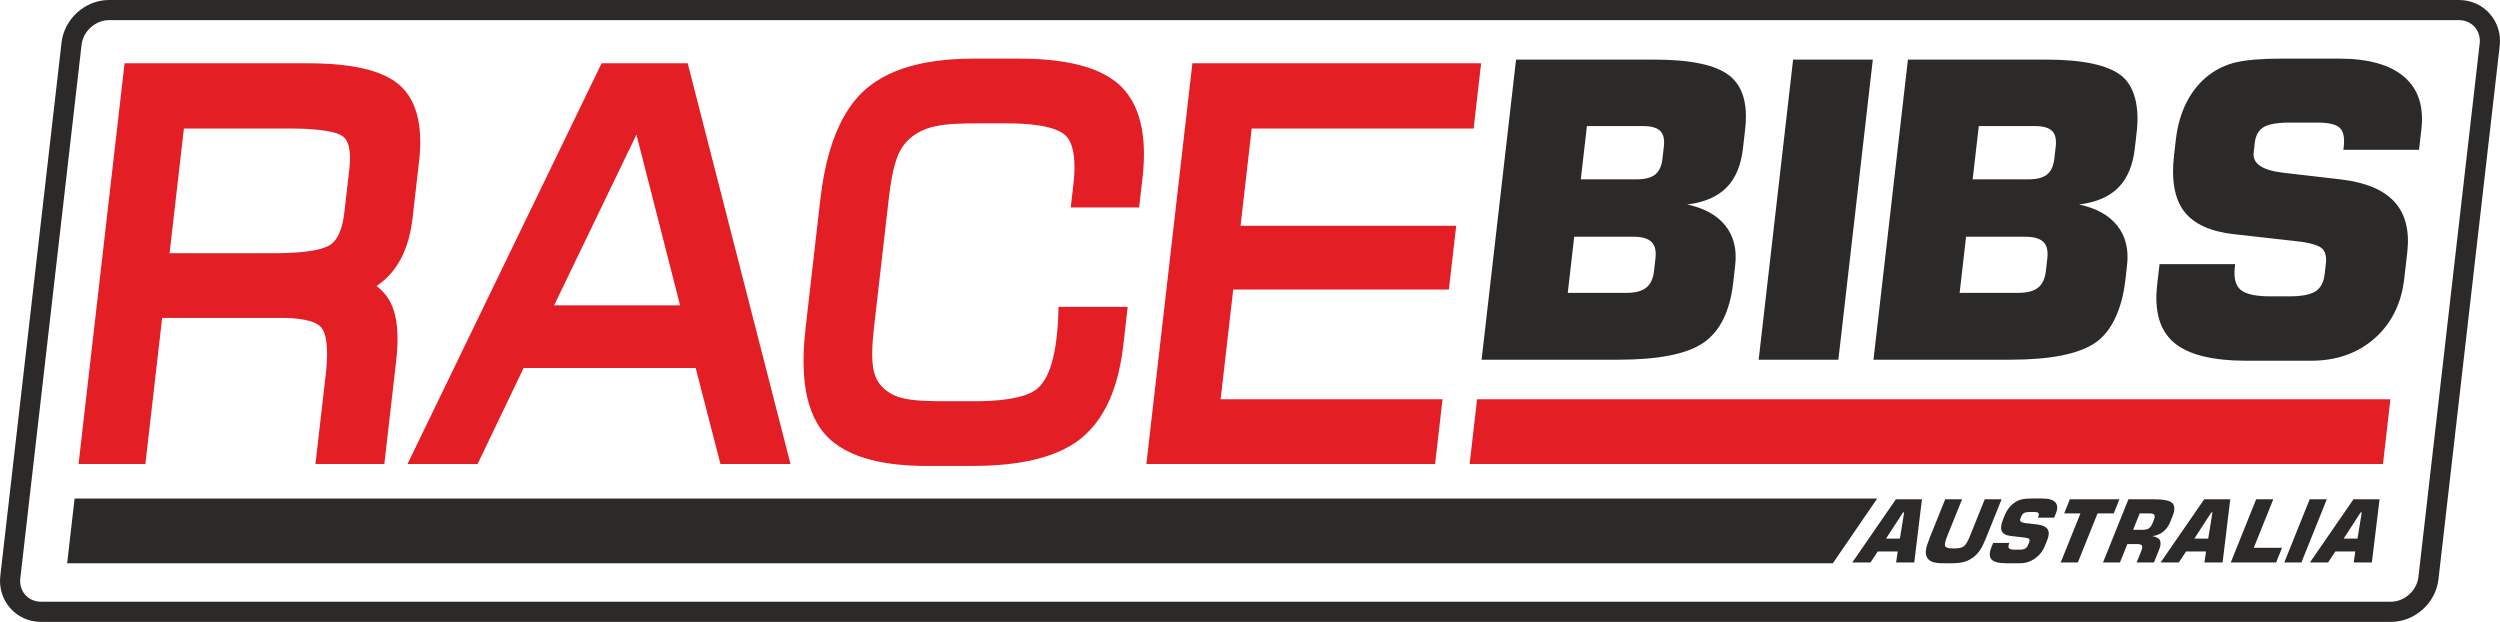
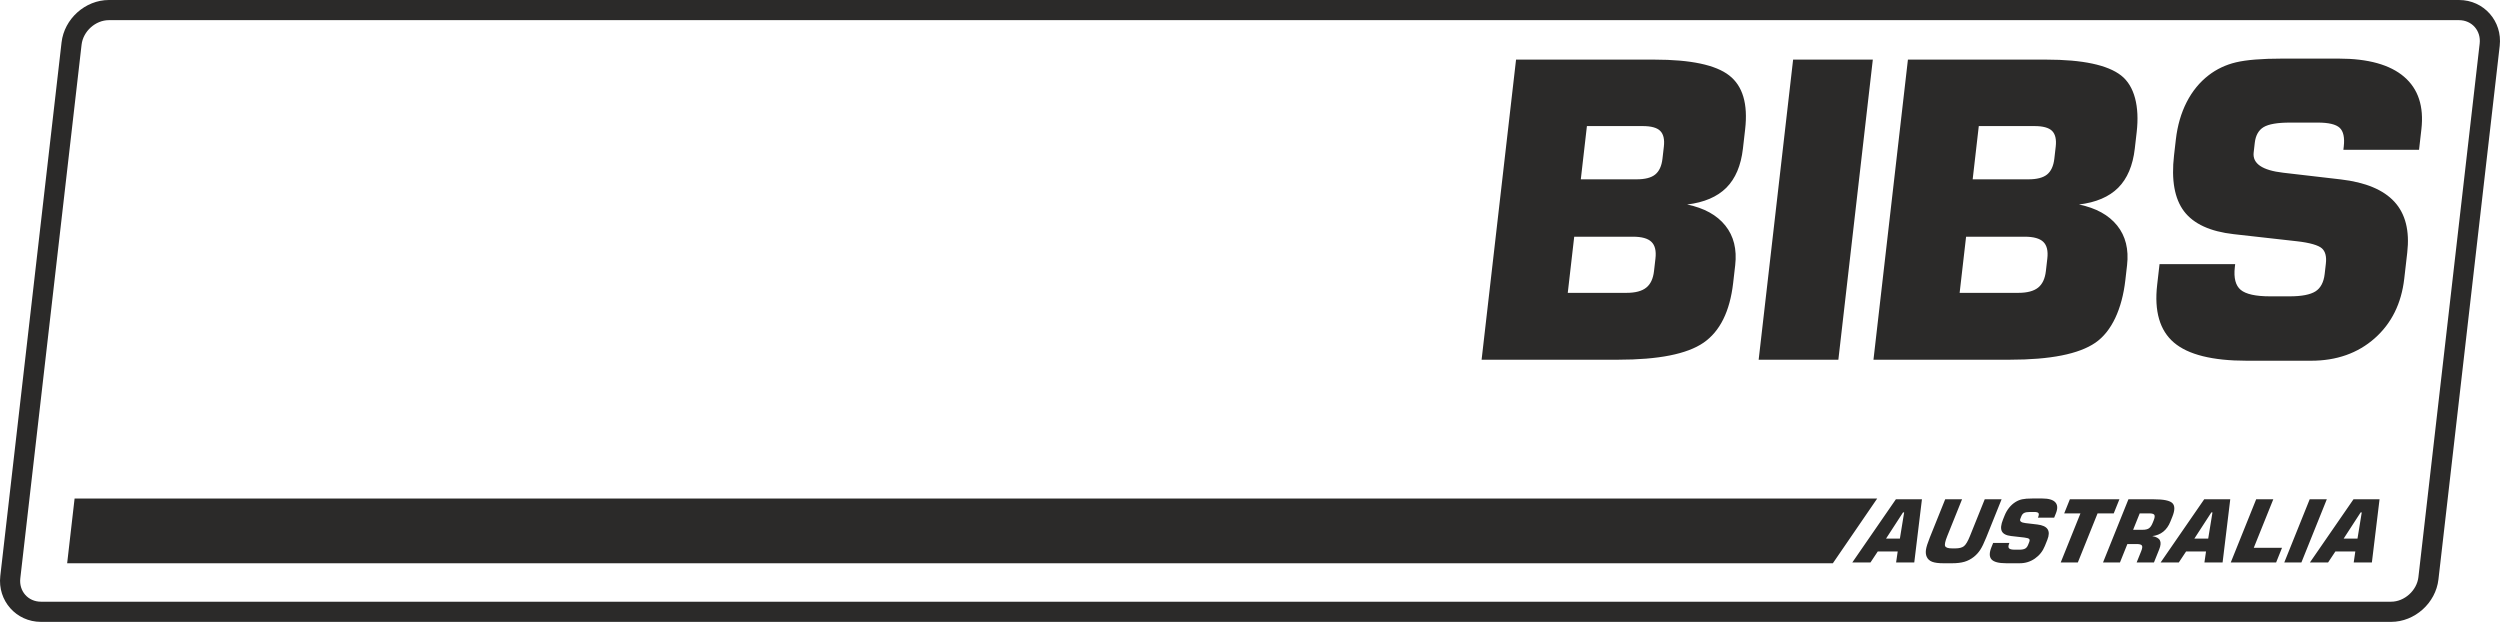
<svg xmlns="http://www.w3.org/2000/svg" xml:space="preserve" width="93.264mm" height="23.199mm" version="1.1" shape-rendering="geometricPrecision" text-rendering="geometricPrecision" image-rendering="optimizeQuality" fill-rule="evenodd" clip-rule="evenodd" viewBox="0 0 521353 129685">
  <g id="Layer_x0020_1">
-     <path fill="#E31E24" d="M308030 83259l190469 0 -1550 13502 -190469 0 1550 -13502zm-46998 -56458l-2330 20294 44972 0 -1526 13286 -44972 0 -2627 22877 46281 0 -1550 13502 -60213 0 9595 -83569 60213 0 -1562 13610 -46281 0zm-182511 32837c1150,875 2118,1953 2824,3270 1845,3447 1730,8366 1267,12393l-2464 21460 -14363 0 2157 -18788c293,-2547 669,-7622 -874,-9598 -1436,-1840 -5861,-2074 -8166,-2074l-25090 0 -3497 30460 -13933 0 9595 -83569 37982 0c6145,0 14739,568 19281,4477 4386,3776 4812,10252 4148,16033l-1357 11821c-446,3882 -1605,7994 -4277,11215 -950,1145 -2035,2109 -3233,2900zm66557 17104l-35880 0 -9599 20019 -14616 0 40478 -83569 17947 0 21442 83569 -14607 0 -5165 -20019zm25983 -35040c864,-7519 2980,-17158 9133,-22794 6121,-5605 15535,-6685 22995,-6685l9148 0c7139,0 16341,859 21378,5732 4884,4726 5319,12404 4534,19245l-697 6069 -14255 0 552 -4814c347,-3018 582,-7991 -1574,-10144 -2317,-2314 -8801,-2586 -12134,-2586l-6045 0c-2978,0 -6771,3 -9732,771 -1637,425 -3181,1166 -4514,2295 -1277,1080 -2157,2456 -2739,3971 -1210,3156 -1665,7796 -2043,11093l-2558 22280c-371,3231 -910,7388 -435,10502 231,1515 798,2888 1826,3968 1055,1109 2369,1867 3876,2305 2708,788 6740,761 9666,761l6045 0c3324,0 10100,-262 12887,-2668 2708,-2339 3604,-7435 3969,-10616 83,-727 151,-1453 216,-2179 39,-445 74,-894 90,-1340l100 -2873 14422 0 -897 7809c-791,6890 -2824,14705 -8776,19570 -6085,4975 -15795,5798 -22917,5798l-9148 0c-7460,0 -16624,-1098 -21458,-6703 -4854,-5630 -4825,-14725 -3963,-22235l3046 -26530zm-132713 -14901l-2985 25998 22309 0c2654,0 9055,-167 11340,-1839 1916,-1403 2550,-4510 2788,-6586l1051 -9149c231,-2010 359,-5280 -1175,-6651 -1810,-1617 -8453,-1774 -11019,-1774l-22309 0zm77208 36869l26267 0 -9100 -35594 -17167 35594z" />
    <path fill="#2B2A29" d="M22710 0c-4943,0 -9311,3943 -9874,8840l-12777 111281c-589,5133 3296,9565 8489,9565l490094 0c4943,0 9310,-3938 9873,-8840l12778 -111281c591,-5146 -3309,-9565 -8490,-9565l-490093 0zm293451 12433l28869 0c7566,0 12768,1105 15581,3300 2827,2195 3930,5939 3323,11234l-463 4032c-405,3530 -1562,6256 -3469,8164 -1905,1893 -4626,3056 -8163,3486 3544,732 6202,2195 7961,4390 1759,2195 2441,4950 2060,8264l-425 3702c-682,5939 -2749,10100 -6184,12468 -3450,2368 -9392,3544 -17830,3544l-28447 0 7185 -62584zm14776 13860l-1275 11105 11630 0c1758,0 3061,-330 3884,-1004 837,-675 1343,-1779 1516,-3286l290 -2525c174,-1521 -80,-2612 -762,-3286 -668,-674 -1896,-1004 -3653,-1004l-11630 0zm-2649 23071l-1344 11708 12248 0c1842,0 3205,-359 4103,-1077 912,-717 1452,-1865 1636,-3472l300 -2611c184,-1607 -92,-2755 -839,-3472 -733,-717 -2014,-1076 -3856,-1076l-12248 0zm38465 25653l7186 -62584 16621 0 -7186 62584 -16621 0zm31129 -62584l28869 0c7566,0 12769,1113 15581,3300 2821,2194 3865,6512 3258,11797l-398 3468c-404,3521 -1564,6264 -3469,8164 -1896,1892 -4626,3056 -8163,3486 3544,732 6203,2195 7961,4390 1759,2195 2440,4959 2060,8264l-360 3137c-681,5931 -2816,10673 -6249,13032 -3442,2367 -9400,3544 -17829,3544l-28447 0 7185 -62584zm14777 13860l-1275 11105 11629 0c1758,0 3063,-338 3884,-1004 830,-674 1343,-1779 1516,-3286l290 -2525c174,-1521 -87,-2612 -762,-3286 -667,-666 -1903,-1004 -3653,-1004l-11629 0zm-2649 23071l-1344 11708 12248 0c1841,0 3207,-367 4103,-1077 905,-717 1452,-1865 1636,-3472l300 -2611c185,-1607 -98,-2755 -839,-3472 -733,-710 -2022,-1076 -3856,-1076l-12248 0zm40341 5720l15777 0 -73 632c-259,2257 158,3845 1229,4734 1077,894 3108,1349 6103,1349l4120 0c2503,0 4289,-354 5364,-1033 1068,-674 1722,-1894 1921,-3630l248 -2162c170,-1479 -111,-2551 -829,-3185 -716,-633 -2461,-1169 -5216,-1478l-13175 -1478c-4892,-548 -8364,-2143 -10351,-4763 -1986,-2621 -2683,-6514 -2092,-11665l380 -3310c334,-2912 1091,-5513 2260,-7805 1160,-2275 2711,-4158 4596,-5610 1622,-1249 3531,-2171 5694,-2683 2163,-511 5362,-775 9552,-775l11882 0c6131,0 10670,1271 13613,3788 2951,2523 4156,6180 3608,10947l-492 4290 -15777 0 77 -674c216,-1880 -71,-3194 -844,-3917 -780,-730 -2318,-1091 -4558,-1091l-5822 0c-2606,0 -4445,318 -5494,947 -1039,623 -1661,1732 -1836,3257l-235 2048c-262,2285 1783,3701 6155,4203l0 0 11990 1392c5192,603 8924,2171 11219,4677 2295,2506 3186,6050 2667,10574l-626 5448c-594,5170 -2646,9326 -6167,12440 -3521,3113 -7957,4677 -13277,4677l-13401 0c-7147,0 -12229,-1263 -15188,-3788 -2958,-2525 -4128,-6542 -3497,-12037l496 -4319zm-434797 48876l375923 0 -9249 13502 -368224 0 1550 -13502zm377768 8355l2884 0 888 -5458 -230 0 -3542 5458zm-7040 4984l9087 -13175 5434 0 -1599 13175 -3788 0 334 -2301 -4153 0 -1527 2301 -3788 0zm19372 -13175l3516 0 -3090 7681c-430,1069 -575,1761 -435,2082 141,317 627,477 1457,477l646 0c825,0 1432,-157 1823,-468 392,-314 804,-1009 1239,-2091l3089 -7681 3516 0 -3200 7956c-475,1181 -897,2048 -1265,2604 -367,553 -807,1036 -1316,1441 -607,481 -1261,822 -1960,1027 -700,208 -1575,311 -2626,311l-1740 0c-1051,0 -1844,-103 -2376,-311 -534,-206 -910,-547 -1124,-1027 -188,-410 -243,-900 -166,-1465 75,-562 345,-1423 811,-2580l3200 -7956zm10003 9098l3389 0 -53 132c-192,477 -199,810 -20,997 177,190 586,284 1230,284l885 0c538,0 941,-73 1214,-217 272,-142 484,-399 631,-765l231 -574c125,-311 132,-538 13,-671 -114,-136 -458,-241 -1032,-311l-2741 -311c-1019,-118 -1668,-450 -1938,-1003 -270,-553 -186,-1371 251,-2456l328 -816c247,-613 563,-1160 954,-1643 387,-480 830,-875 1324,-1181 424,-266 887,-456 1384,-565 497,-109 1199,-163 2099,-163l2118 0c1317,0 2216,266 2697,797 484,532 523,1299 118,2305l-363 903 -3389 0 57 -141c159,-396 176,-671 54,-825 -125,-154 -430,-229 -913,-229l-816 0c-562,0 -972,67 -1237,200 -262,132 -460,362 -590,685l-221 550c-195,483 161,779 1070,885l0 0 2492 293c1077,130 1786,456 2129,984 344,529 323,1272 -61,2227l-509 1266c-439,1090 -1129,1963 -2072,2619 -943,655 -1988,984 -3133,984l-2878 0c-1537,0 -2551,-266 -3035,-797 -484,-532 -494,-1378 -29,-2535l366 -909zm14088 4077l4118 -10239 -3389 0 1181 -2936 10330 0 -1181 2936 -3371 0 -4118 10239 -3570 0zm15098 -6814l1976 0c589,0 1032,-103 1327,-311 297,-206 556,-586 780,-1142l203 -504c225,-559 271,-945 141,-1154 -131,-209 -490,-314 -1073,-314l-1976 0 -1377 3425zm-6275 6814l5299 -13175 5313 0c2030,0 3313,266 3853,800 541,534 541,1471 3,2809l-427 1060c-358,891 -854,1589 -1489,2093 -632,504 -1391,809 -2277,915 831,148 1362,444 1589,885 229,444 178,1076 -151,1894l-1093 2718 -3607 0 954 -2371c226,-562 273,-949 142,-1157 -130,-209 -490,-314 -1073,-314l-1958 0 -1545 3842 -3534 0zm19053 -4984l2884 0 888 -5458 -230 0 -3542 5458zm-7040 4984l9087 -13175 5434 0 -1599 13175 -3788 0 334 -2301 -4153 0 -1527 2301 -3788 0zm14626 0l5299 -13175 3570 0 -4067 10112 5890 0 -1231 3063 -9461 0zm11161 0l5299 -13175 3570 0 -5299 13175 -3570 0zm12386 -4984l2884 0 887 -5458 -229 0 -3542 5458zm-7040 4984l9087 -13175 5434 0 -1599 13175 -3788 0 334 -2301 -4153 0 -1527 2301 -3788 0zm-459005 -113096l490093 0c2711,0 4620,2215 4314,4882l-12778 111280c-317,2769 -2902,5117 -5697,5117l-490094 0c-2698,0 -4621,-2203 -4313,-4882l12777 -111280c320,-2781 2890,-5117 5698,-5117z" />
  </g>
</svg>